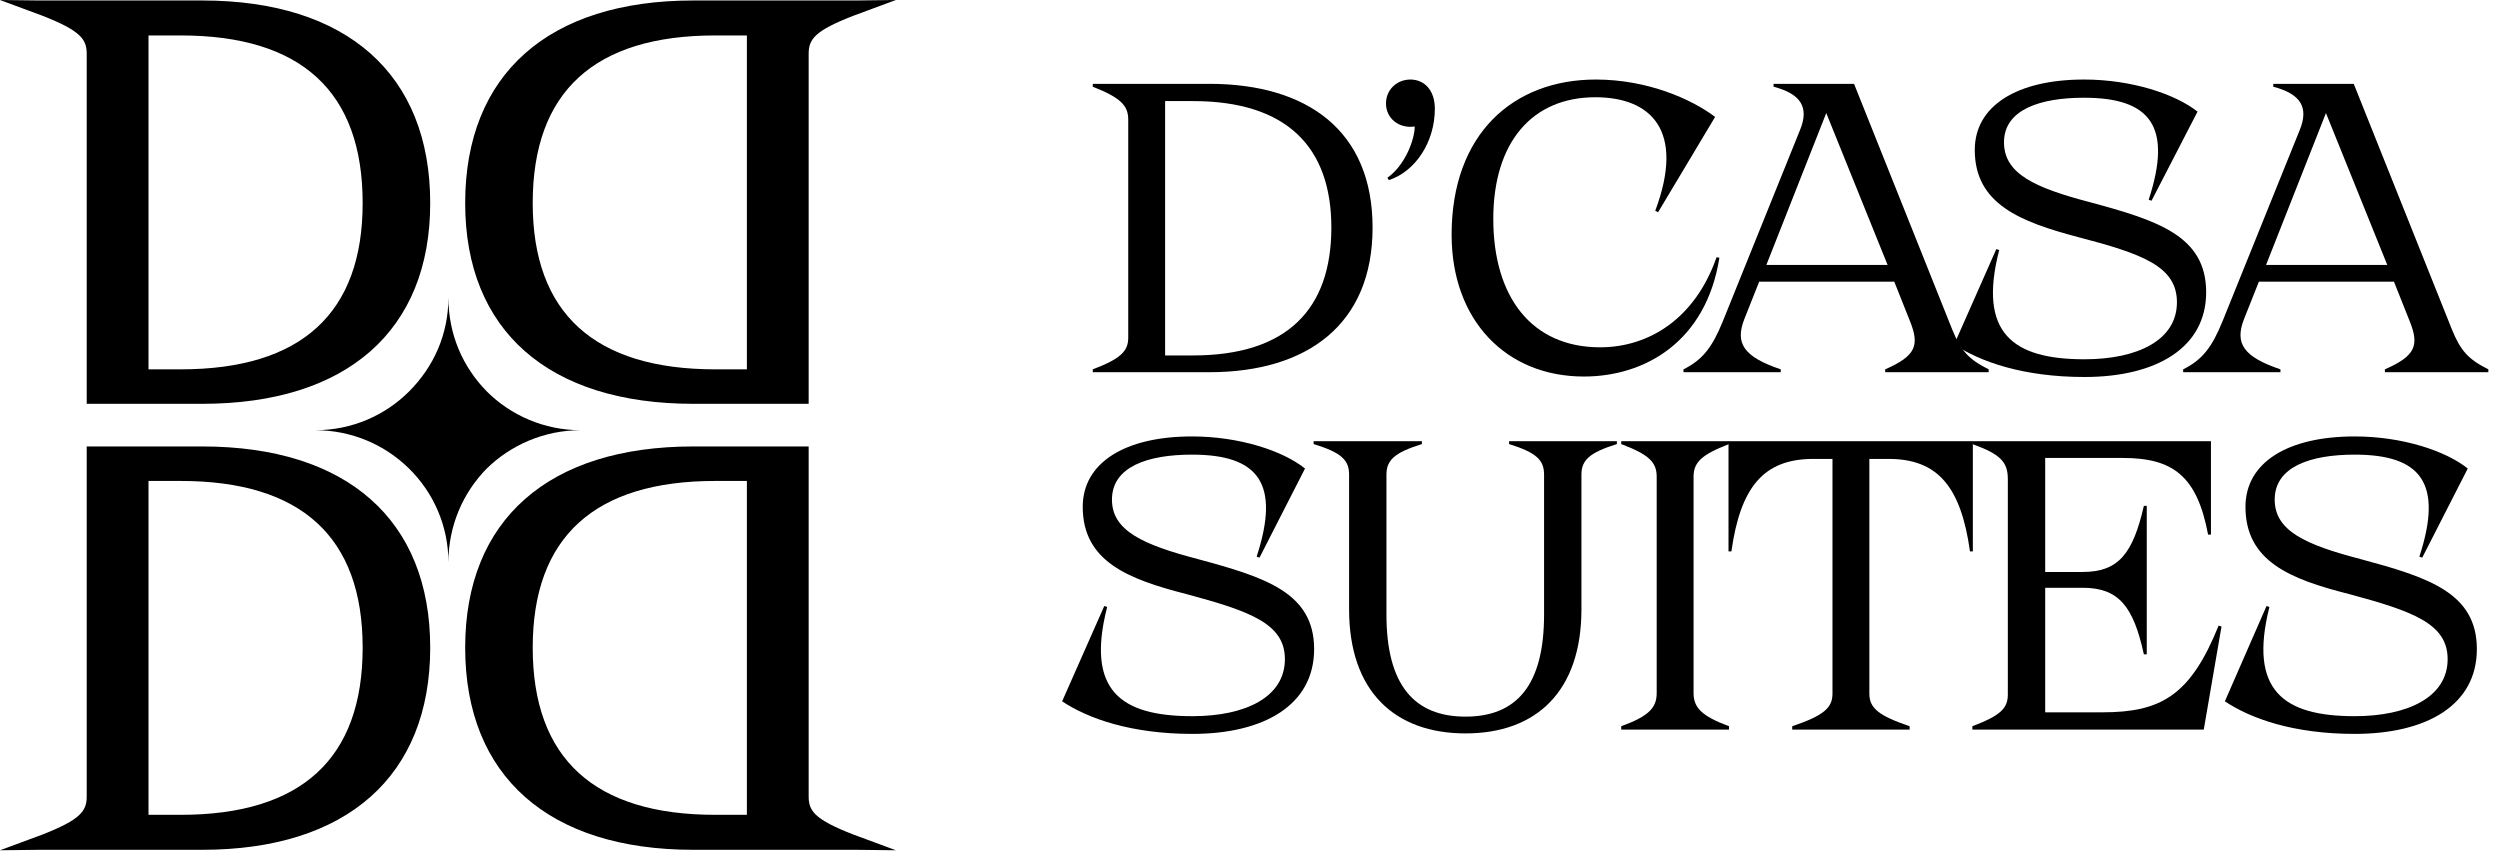
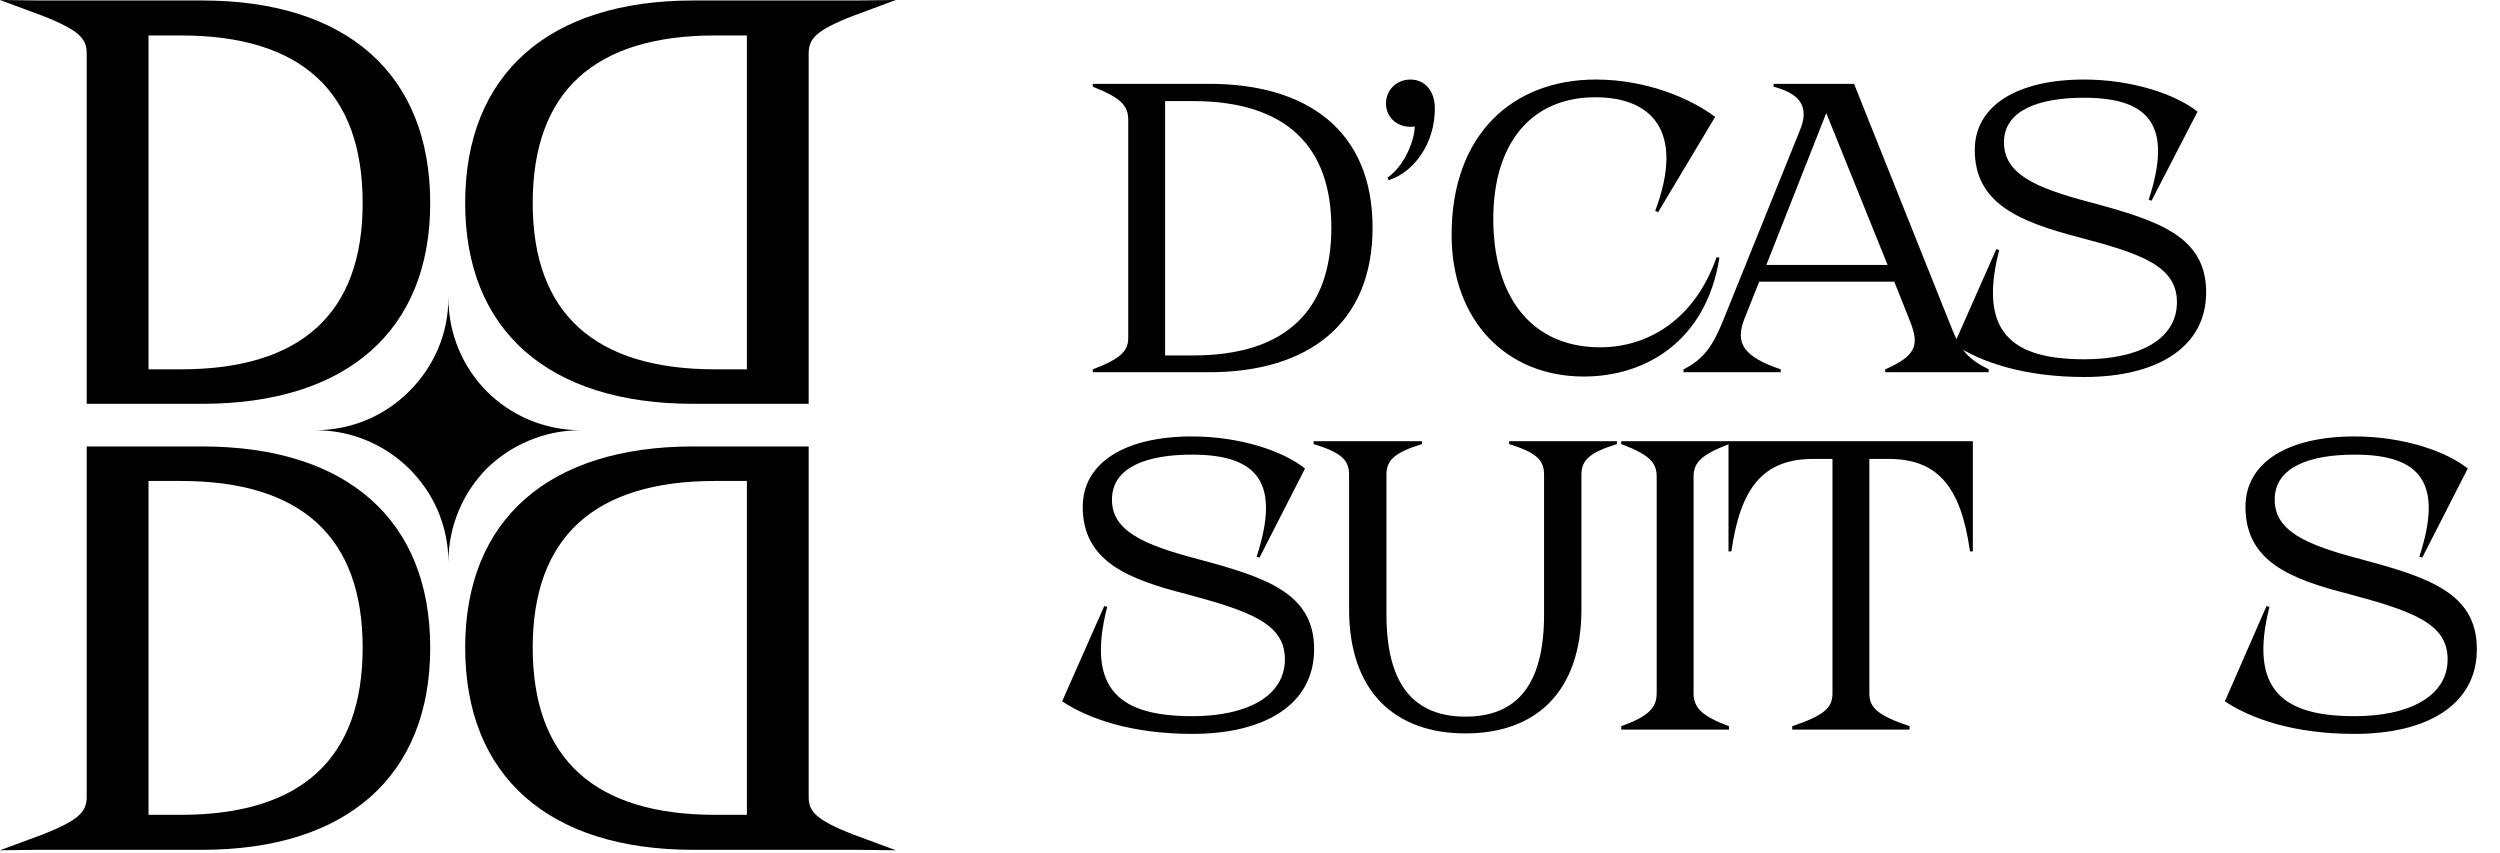
<svg xmlns="http://www.w3.org/2000/svg" width="129" height="44" viewBox="0 0 129 44" fill="none">
  <path fill-rule="evenodd" clip-rule="evenodd" d="M70.825 11.742C70.825 16.735 67.463 19.206 62.395 19.206H56.388V19.058C57.822 18.514 58.217 18.119 58.217 17.427V6.18C58.217 5.438 57.822 5.043 56.388 4.474V4.326H62.395C67.463 4.326 70.825 6.749 70.825 11.742ZM61.554 18.341C66.424 18.341 68.698 15.944 68.698 11.742C68.698 7.614 66.424 5.216 61.554 5.216H60.12V18.341H61.554Z" fill="black" />
  <path d="M74.038 5.611C74.038 7.342 73.025 8.849 71.665 9.294L71.591 9.171C72.505 8.528 73 7.193 73 6.526C72.184 6.649 71.517 6.106 71.517 5.339C71.517 4.623 72.085 4.104 72.777 4.104C73.47 4.104 74.038 4.623 74.038 5.611Z" fill="black" />
  <path d="M74.903 12.112C74.903 6.897 78.092 4.104 82.344 4.104C85.014 4.104 87.288 5.117 88.5 6.032L85.558 10.95L85.41 10.876C86.967 6.724 85.187 5.018 82.32 5.018C79.056 5.018 77.054 7.342 77.054 11.296C77.054 15.325 79.032 17.921 82.567 17.921C85.064 17.921 87.461 16.462 88.574 13.274L88.722 13.299C88.03 17.649 84.866 19.429 81.726 19.429C77.722 19.429 74.903 16.537 74.903 12.112Z" fill="black" />
  <path fill-rule="evenodd" clip-rule="evenodd" d="M100.736 17.006C101.181 18.094 101.577 18.539 102.615 19.058V19.206H97.276V19.058C98.858 18.366 99.055 17.822 98.561 16.586L97.745 14.535H90.774L90.008 16.463C89.513 17.723 89.983 18.415 91.886 19.058V19.206H86.868V19.058C87.857 18.564 88.352 17.921 88.895 16.586L92.875 6.724C93.37 5.537 92.925 4.845 91.516 4.474V4.326H95.669L100.736 17.006ZM91.145 13.669H97.399L94.235 5.834L91.145 13.669Z" fill="black" />
  <path d="M100.835 17.773L103.01 12.854L103.159 12.903C102.046 17.204 103.876 18.539 107.559 18.539C110.303 18.539 112.33 17.55 112.33 15.597C112.33 13.743 110.55 13.101 107.238 12.236C104.246 11.445 101.898 10.53 101.898 7.737C101.898 5.463 104.073 4.104 107.534 4.104C109.982 4.104 112.231 4.845 113.393 5.76L111.02 10.357L110.872 10.308C112.108 6.526 110.97 5.043 107.534 5.043C105.26 5.043 103.406 5.661 103.406 7.342C103.406 8.973 105.013 9.69 107.831 10.431C111.316 11.371 113.838 12.162 113.838 15.078C113.838 17.946 111.267 19.453 107.559 19.453C104.395 19.453 102.17 18.662 100.835 17.773Z" fill="black" />
-   <path fill-rule="evenodd" clip-rule="evenodd" d="M126.521 17.006C126.966 18.094 127.361 18.539 128.399 19.058V19.206H123.06V19.058C124.642 18.366 124.84 17.822 124.345 16.586L123.529 14.535H116.558L115.792 16.463C115.297 17.723 115.767 18.415 117.671 19.058V19.206H112.652V19.058C113.641 18.564 114.136 17.921 114.679 16.586L118.66 6.724C119.154 5.537 118.709 4.845 117.3 4.474V4.326H121.453L126.521 17.006ZM116.929 13.669H123.183L120.019 5.834L116.929 13.669Z" fill="black" />
  <path d="M54.806 36.188L56.981 31.27L57.13 31.319C56.017 35.645 57.846 36.955 61.53 36.955C64.274 36.955 66.301 35.966 66.301 34.013C66.301 32.184 64.521 31.542 61.208 30.652C58.217 29.886 55.869 28.971 55.869 26.153C55.869 23.879 58.044 22.52 61.505 22.52C63.952 22.52 66.202 23.261 67.339 24.176L64.991 28.773L64.842 28.724C66.078 24.942 64.941 23.459 61.505 23.459C59.231 23.459 57.377 24.077 57.377 25.782C57.377 27.389 58.983 28.106 61.802 28.847C65.287 29.787 67.809 30.578 67.809 33.494C67.809 36.386 65.213 37.869 61.53 37.869C58.365 37.869 56.141 37.078 54.806 36.188Z" fill="black" />
  <path d="M81.602 31.442C81.602 35.668 79.278 37.844 75.62 37.844C71.961 37.844 69.613 35.668 69.613 31.442V24.496C69.613 23.754 69.242 23.359 67.783 22.914V22.766H73.37V22.914C71.936 23.359 71.541 23.754 71.541 24.496V31.713C71.541 35.347 72.975 36.978 75.62 36.978C78.265 36.978 79.674 35.347 79.674 31.713V24.496C79.674 23.754 79.303 23.359 77.869 22.914V22.766H83.431V22.914C81.998 23.359 81.602 23.754 81.602 24.496V31.442Z" fill="black" />
  <path d="M83.655 37.646V37.473C85.089 36.954 85.485 36.509 85.485 35.767V24.595C85.485 23.853 85.089 23.458 83.655 22.914V22.766H89.217V22.914C87.808 23.458 87.388 23.853 87.388 24.595V35.767C87.388 36.509 87.808 36.954 89.217 37.473V37.646H83.655Z" fill="black" />
  <path d="M89.191 22.766H101.799V28.451H101.651C101.181 25.089 99.97 23.68 97.448 23.68H96.459V35.792C96.459 36.533 96.929 36.929 98.536 37.473V37.646H92.479V37.473C94.086 36.929 94.556 36.533 94.556 35.792V23.68H93.567C90.996 23.68 89.809 25.139 89.34 28.451H89.191V22.766Z" fill="black" />
-   <path d="M114.629 32.331L113.715 37.646H101.774V37.473C103.208 36.929 103.604 36.558 103.604 35.841V24.718C103.604 23.828 103.208 23.433 101.774 22.914V22.766H114.085V27.586H113.937C113.368 24.545 112.108 23.631 109.537 23.631H105.532V29.514H107.46C109.314 29.514 110.056 28.574 110.624 26.102H110.773V33.765H110.624C110.081 31.269 109.314 30.329 107.46 30.329H105.532V36.756H108.474C111.514 36.756 113.022 35.891 114.481 32.282L114.629 32.331Z" fill="black" />
  <path d="M114.803 36.188L116.953 31.27L117.102 31.319C116.014 35.645 117.843 36.955 121.502 36.955C124.246 36.955 126.298 35.966 126.298 34.013C126.298 32.184 124.518 31.542 121.205 30.652C118.189 29.886 115.866 28.971 115.866 26.153C115.866 23.879 118.016 22.52 121.502 22.52C123.949 22.52 126.199 23.261 127.336 24.176L124.988 28.773L124.839 28.724C126.075 24.942 124.938 23.459 121.502 23.459C119.228 23.459 117.374 24.077 117.374 25.782C117.374 27.389 118.956 28.106 121.799 28.847C125.284 29.787 127.806 30.578 127.806 33.494C127.806 36.386 125.21 37.869 121.502 37.869C118.338 37.869 116.138 37.078 114.803 36.188Z" fill="black" />
  <path fill-rule="evenodd" clip-rule="evenodd" d="M22.199 33.419C22.199 40.043 17.898 43.85 10.432 43.85H2.002L0 43.874L2.2 43.059C4.153 42.292 4.474 41.847 4.474 41.106V23.037H10.432C17.898 23.037 22.199 26.819 22.199 33.419ZM18.713 33.419C18.713 27.709 15.549 24.817 9.32 24.817H7.663V42.045H9.32C15.549 42.045 18.713 39.153 18.713 33.419Z" fill="black" />
  <path fill-rule="evenodd" clip-rule="evenodd" d="M10.432 20.837H4.474V2.768C4.474 2.027 4.153 1.582 2.2 0.816L0 0L2.002 0.025H10.432C17.898 0.025 22.199 3.831 22.199 10.48C22.199 17.055 17.898 20.837 10.432 20.837ZM9.32 1.829H7.663V19.058H9.32C15.549 19.058 18.713 16.166 18.713 10.48C18.713 4.721 15.549 1.829 9.32 1.829Z" fill="black" />
  <path fill-rule="evenodd" clip-rule="evenodd" d="M35.77 23.037H41.727V41.106C41.727 41.847 42.049 42.292 44.027 43.059L46.227 43.874L44.2 43.85H35.77C28.304 43.85 24.003 40.043 24.003 33.419C24.003 26.819 28.304 23.037 35.77 23.037ZM36.907 42.045H38.539V24.817H36.907C30.677 24.817 27.488 27.709 27.488 33.419C27.488 39.153 30.677 42.045 36.907 42.045Z" fill="black" />
  <path fill-rule="evenodd" clip-rule="evenodd" d="M24.003 10.48C24.003 3.831 28.304 0.025 35.77 0.025H44.2L46.227 0L44.027 0.816C42.049 1.582 41.727 2.027 41.727 2.768V20.837H35.77C28.304 20.837 24.003 17.055 24.003 10.48ZM27.488 10.48C27.488 16.166 30.677 19.058 36.907 19.058H38.539V1.829H36.907C30.677 1.829 27.488 4.721 27.488 10.48Z" fill="black" />
  <path d="M29.961 22.198C28.082 22.198 26.352 22.965 25.116 24.176C23.88 25.436 23.138 27.142 23.138 29.021C23.138 25.239 20.048 22.198 16.266 22.198C18.169 22.198 19.875 21.432 21.111 20.196C22.372 18.936 23.138 17.255 23.138 15.352C23.138 17.255 23.88 18.936 25.116 20.196C26.352 21.432 28.082 22.198 29.961 22.198Z" fill="black" />
</svg>